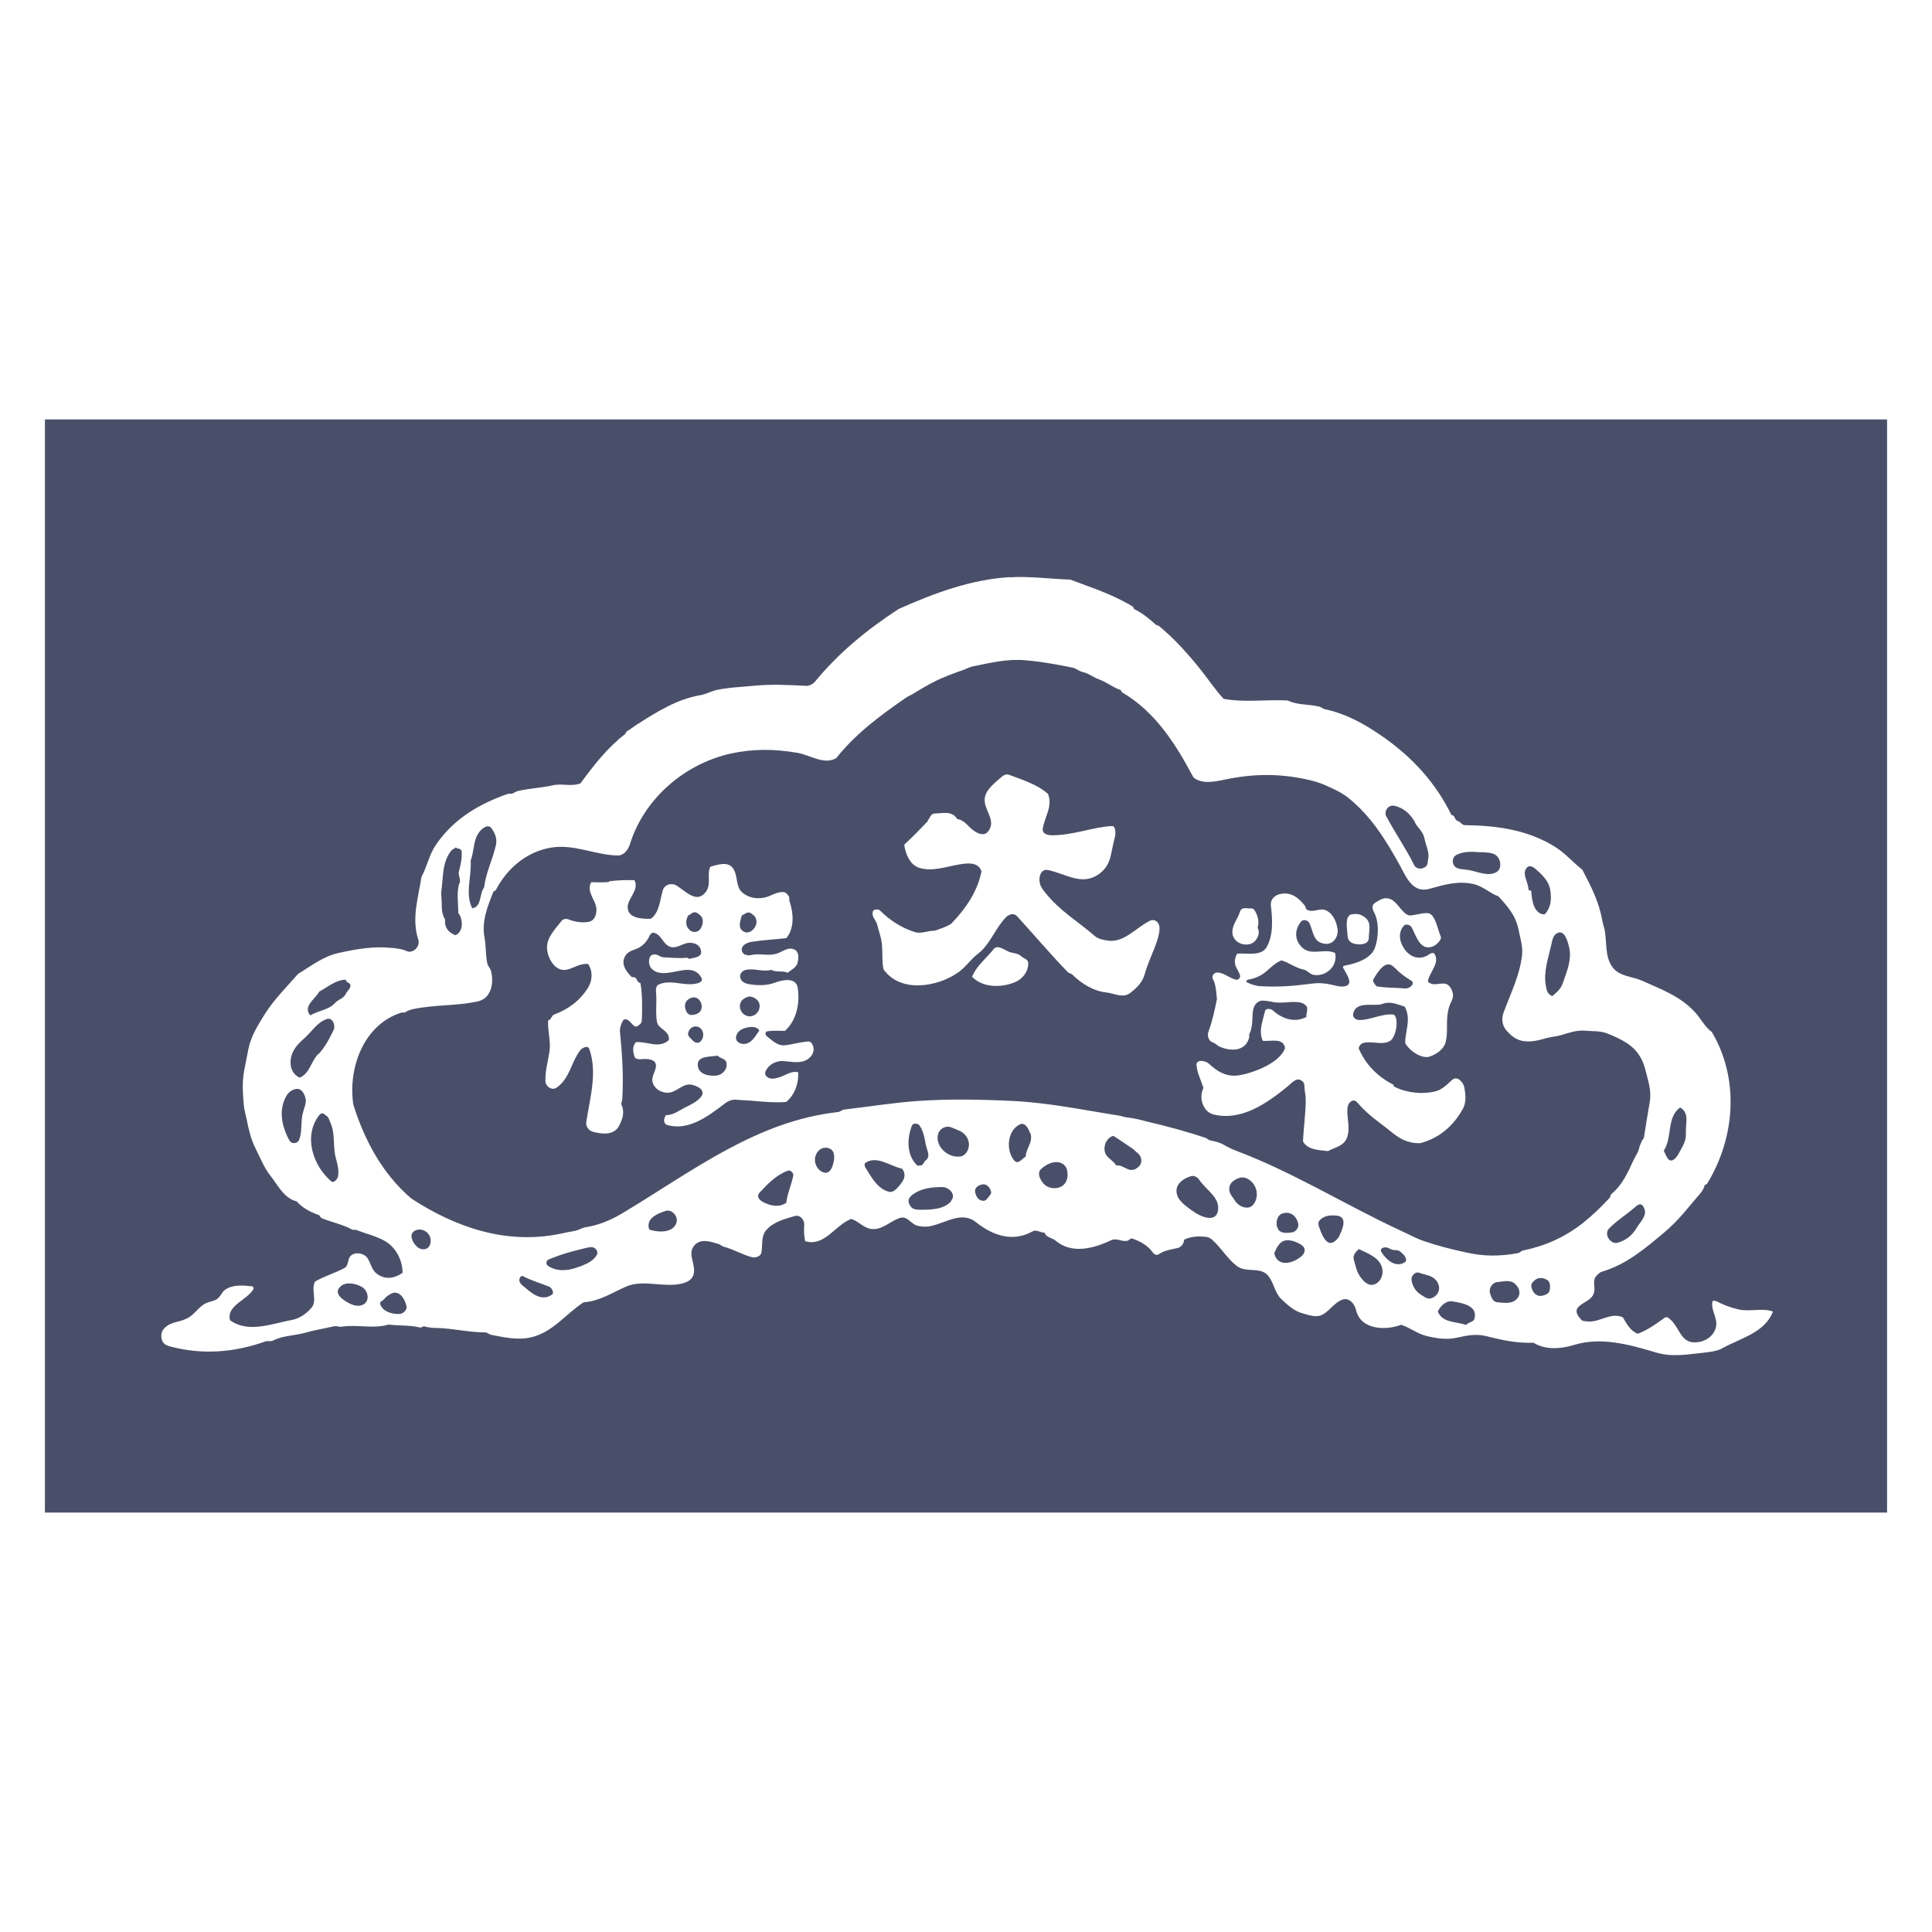
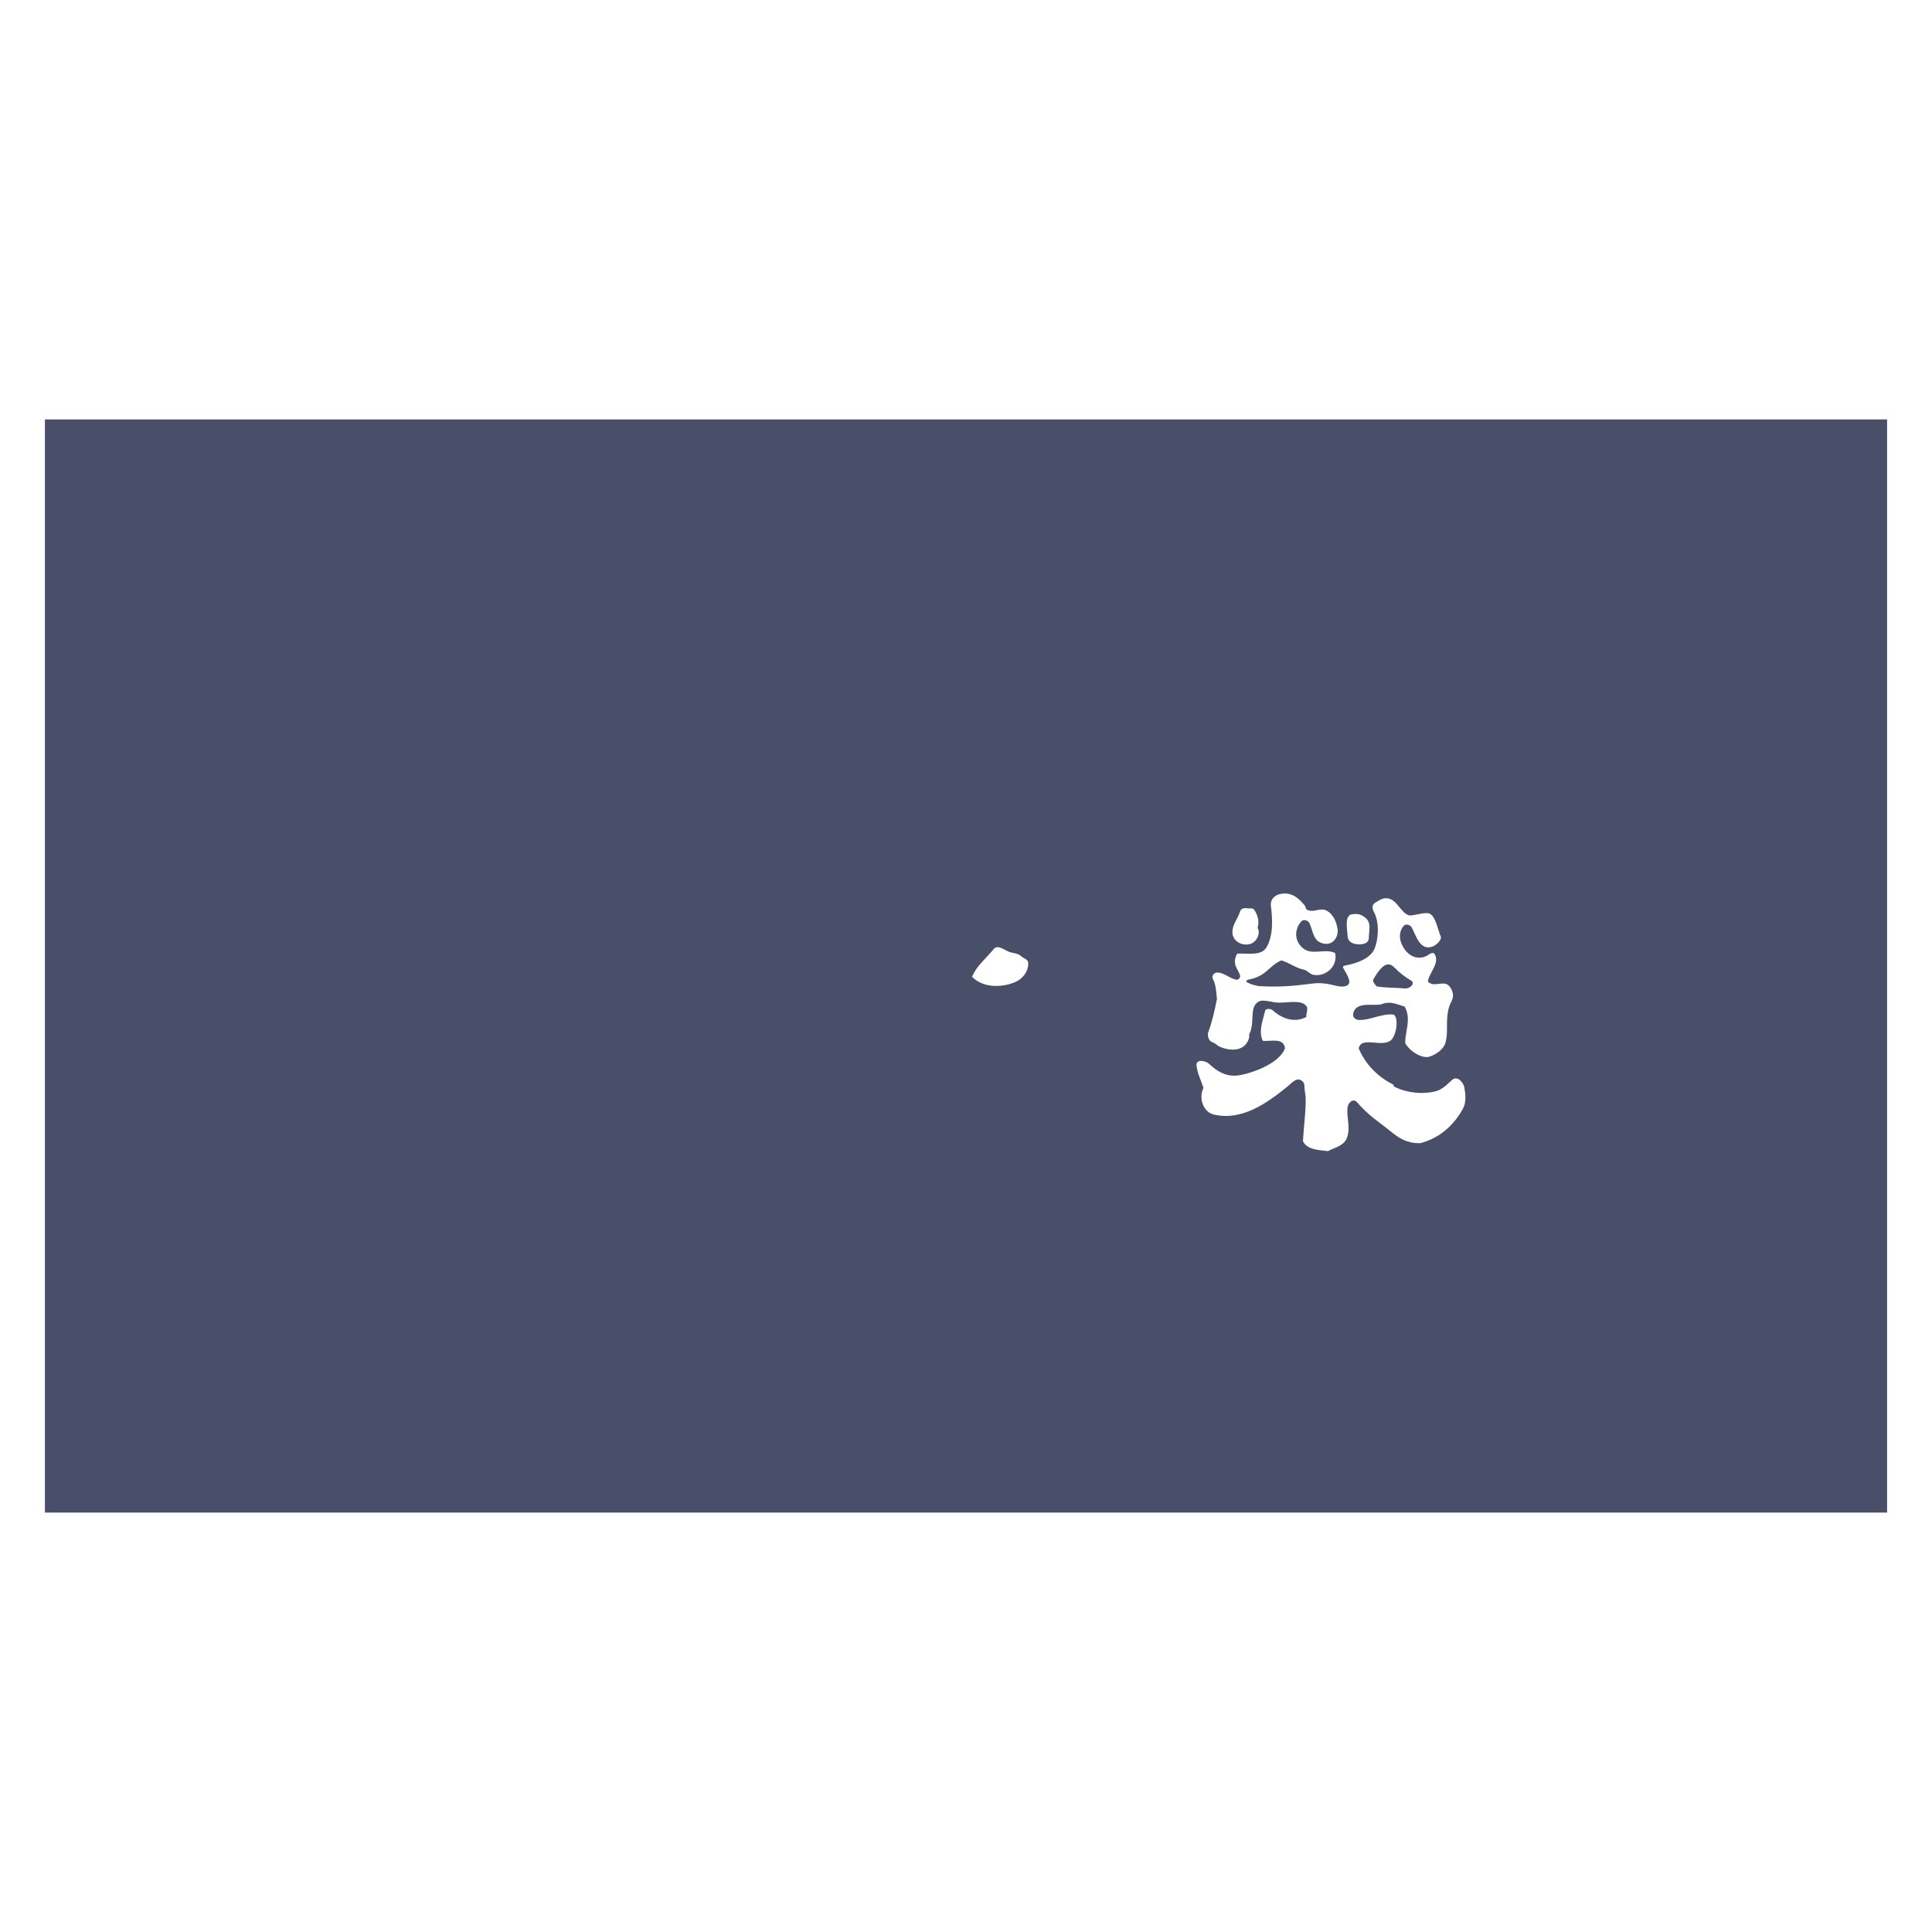
<svg xmlns="http://www.w3.org/2000/svg" id="_レイヤー_2" data-name="レイヤー 2" viewBox="0 0 86 86">
  <defs>
    <style>
      .cls-1 {
        fill: #4a4f69;
      }

      .cls-2 {
        fill: #fff;
      }
    </style>
  </defs>
  <g id="_ガイド" data-name="ガイド">
    <g>
      <rect class="cls-2" width="86" height="86" />
      <g>
        <rect class="cls-1" x="2" y="18.67" width="82" height="48.66" />
        <g>
-           <path class="cls-2" d="M44.92,25.7c.9-.06,1.81.07,2.72.1.95.36,1.88.65,2.78,1.2.04.02.04.1.08.12.35.17.64.41.93.67.05.05.14.05.18.09.68.57,1.22,1.17,1.78,1.86.38.47.68.94,1.08,1.37.95.17,1.9.02,2.85.07.42.21.92.16,1.39.27.1.02.17.1.27.12.96.21,1.75.65,2.57,1.22,1.35.94,2.37,2.08,3.06,3.49.17.01.13.22.27.26.13.04.2.19.33.19,1.38.02,2.74.19,3.97.94.49.3.83.71,1.26,1.05.37.72.74,1.41.88,2.25.02.11.06.23.09.34.14.6,0,1.26.38,1.76.31.4.86.39,1.29.58.85.38,1.74.7,2.39,1.43.26.29.42.63.73.86,1.23,2.07,1.05,4.69-.21,6.75-.02.04-.11.04-.11.07-.03.13-.09.23-.16.32-.54.63-1,1.25-1.65,1.79-.86.72-1.68,1.42-2.77,1.74-.1.03-.18.12-.25.2-.18.19-.03.47-.09.71-.1.38-.47.41-.71.67-.18.2.02.43.15.57.04.05.16.05.25.06.54.07,1.04-.43,1.59-.18.17.29.33.6.66.73.44-.16.8-.43,1.2-.71.12-.09.23.06.31.13.33.33.43.92.94.96.46.04.95-.23,1.04-.71.07-.39-.25-.73-.16-1.12,0-.02.12-.02.17,0,.33.17.64.29,1,.37.51.11,1.02-.08,1.52.09-.36.95-1.44,1.18-2.26,1.64-.22.12-.48.15-.72.18-.75.08-1.5.23-2.24,0-1.21-.36-2.44-.7-3.64-.33-.6.18-1.26.23-1.8-.1-.73.03-1.41-.12-2.13-.3-.41-.1-.82-.03-1.25.07-.46.11-.92.04-1.38-.07-.41-.1-.73-.37-1.13-.5-.68.26-1.8.24-2.01-.66-.06-.28-.32-.58-.63-.45-.32.13-.51.44-.81.63-.3.19-.61.06-.91-.02-.39-.1-.69-.37-.98-.65-.29-.28-.32-.71-.57-1.02-.35-.44-.99-.12-1.41-.45-.43-.33-.68-.8-1.09-1.16-.07-.07-.17-.12-.26-.13-.34-.04-.67-.03-.99.12,0,.18-.15.34-.27.37-.31.07-.59.1-.86.28-.07.05-.19.03-.25-.06-.24-.34-.58-.52-.94-.64-.06-.02-.13.08-.2.1-.24.06-.49-.13-.71-.03-.81.38-1.77.64-2.5.02-.12-.1-.3-.12-.42-.24-.03-.03-.05-.11-.07-.11-.18,0-.36-.15-.52-.06-.89.5-1.78.19-2.53-.41-.62-.49-1.32.02-1.98.17-.19.05-.39.04-.59,0-.31-.06-.47-.45-.79-.36-.45.13-.82.58-1.33.49-.33-.06-.55-.35-.86-.44-.72.27-1.18,1.25-2.05.99-.05-.24-.06-.46-.04-.73.01-.17-.14-.46-.42-.39-.45.13-.92.25-1.25.6-.27.29-.17.67-.24,1.04-.03.15-.26.24-.43.19-.44-.12-.81-.35-1.26-.47-.07-.02-.13-.09-.2-.11-.37-.11-.82-.28-1.11.08-.31.39.13.86-.03,1.31-.08.22-.31.32-.52.37-.84.19-1.71-.21-2.49.14-.61.27-1.19.65-1.87.69-.81.52-1.38,1.36-2.39,1.57-.59.12-1.13-.01-1.72-.12-.1-.02-.18-.11-.27-.11-.67,0-1.32-.15-1.98-.19-.23-.01-.49,0-.74-.08-.05-.01-.11.07-.19.05-.47-.11-.93-.07-1.39-.13-.7.21-1.39-.02-2.12.1-.08.01-.21-.05-.32-.02-.43.1-.84.16-1.25.28-.49.14-1,.12-1.47.36-.09.04-.22,0-.32.03-1.37.49-2.8.61-4.23.23-.19-.05-.36-.12-.4-.37-.03-.19.01-.33.14-.46.31-.31.75-.24,1.11-.49.28-.19.45-.49.75-.62.14-.06.31-.08.45-.16.18-.11.23-.34.41-.45.37-.22.78-.17,1.18-.13.03,0,.07.09.06.11-.27.5-1.23.74-1.05,1.4.82.59,1.86.15,2.78-.02.34-.07.62-.28.84-.53.28-.31-.03-.79.16-1.17.42-.25.88-.37,1.32-.61.16-.09.14-.35.23-.49.18-.26.65-.18.8.07.14.23.18.53.43.7.38.26.77.18,1.12-.06,0-.57-.31-1.16-.81-1.43-.4-.22-.82-.31-1.25-.48-.06-.02-.14.01-.19-.02-.43-.23-.89-.32-1.34-.5-.09-.04-.08-.12-.13-.14-.36-.13-.72-.3-.99-.61-.57-.14-.83-.71-1.17-1.14-.3-.38-.46-.82-.68-1.25-.2-.4-.29-.82-.38-1.26-.05-.23-.11-.44-.13-.66-.04-.5-.08-.99.02-1.52.06-.32.12-.6.18-.92.11-.57.39-1.03.7-1.53.44-.71,1-1.25,1.52-1.85.6-.36,1.12-.79,1.85-.94.78-.17,1.49-.29,2.25-.22.25.02.49.04.74.15.27.12.61-.21.51-.51-.31-.95,0-1.87.14-2.79.26-.48.33-.98.66-1.46.81-1.16,1.93-1.8,3.18-2.24.06-.02.13,0,.19-.01.1-.03.17-.1.27-.12.52-.12,1-.13,1.53-.25.42-.1.84.07,1.25-.09.58-.79,1.18-1.57,1.98-2.19.04-.03.04-.1.08-.12.17-.1.31-.22.47-.32.9-.57,1.77-1.12,2.83-1.3.23-.04.44-.16.67-.22.56-.12,1.1-.14,1.65-.19.79-.08,1.58-.04,2.38,0,.13,0,.29-.08.38-.19,1.09-1.32,2.34-2.33,3.72-3.23,1.57-.7,3.22-1.32,4.96-1.42ZM32.54,33.54c-2.07.46-3.87,2.01-4.5,4.04-.08.26-.28.5-.53.5-1-.01-1.94-.52-2.98-.35-1.08.18-1.96.92-2.46,1.89-.02.04-.1.04-.11.08-.26.66-.53,1.31-.39,2.05.07.39.04.74.12,1.13.02.12.12.2.16.32.16.57,0,1.24-.56,1.37-.98.22-1.9.14-2.91.35-.13.03-.22.06-.34.14-.05.03-.13,0-.19.02-1.68.54-2.37,2.49-2.12,4.1.5,1.59,1.3,3.08,2.58,4.17,1.94,1.27,4.21,2.07,6.62,1.57.23-.05.43-.09.66-.13.16-.03.31-.13.47-.16.65-.1,1.22-.36,1.77-.7,3.08-1.86,5.88-4.03,9.48-4.43.09-.01.17-.1.27-.11,1.1-.13,2.16-.3,3.24-.38,1.44-.1,2.87-.07,4.3,0,1.58.08,3.1.4,4.7.65.11.02.24.07.34.08.32.03.61.11.92.19.89.21,1.72.43,2.58.72.07.02.12.09.2.11.18.04.36.07.52.15.2.11.4.22.61.3,2.58.97,4.86,2.41,7.36,3.57.35.16.69.35,1.05.47.61.21,1.21.36,1.86.5.77.18,1.51.18,2.31.03.08-.01.14-.09.2-.11,1.02-.21,1.89-.6,2.69-1.23.44-.35.81-.71,1.19-1.12.03-.03.03-.13.09-.18.47-.39.72-.94.96-1.47.09-.2.23-.37.27-.59.02-.1.07-.17.1-.26.02-.07.1-.13.11-.2.08-.54.17-1.05.26-1.59.08-.51-.09-.97-.21-1.45-.12-.46-.36-.84-.77-1.12-.3-.2-.6-.33-.92-.46-.31-.12-.66-.09-.99-.12-.36-.03-.71.09-1.07.2-.2.06-.44.07-.64.13-.39.11-.81.22-1.2.09-.24-.08-.43-.25-.6-.45-.19-.23-.2-.54-.11-.78.31-.84.71-1.63.82-2.53.05-.41-.08-.78-.16-1.18-.12-.6-.49-1.03-.89-1.46-.39-.14-.68-.45-1.12-.55-.68-.15-1.3.03-1.93.21-.78.23-1.06-.54-1.36-1.08-.61-1.1-1.25-2.13-2.24-2.94-.33-.27-.72-.44-1.11-.61-.26-.11-.52-.18-.8-.24-1.21-.26-2.34-.25-3.56,0-.48.1-1.08.24-1.46-.09-.77-1.45-1.68-2.91-3.17-3.78-.04-.02-.04-.1-.08-.11-.33-.11-.6-.34-.93-.46-.26-.09-.46-.27-.73-.33-.18-.04-.29-.16-.46-.2-.73-.15-1.4-.27-2.12-.33-.79-.07-1.52.11-2.31.27-.14.03-.28.1-.41.15-.44.16-.91.32-1.33.54-.32.16-.62.34-.93.53-.09.06-.21.1-.31.17-1.19.82-2.25,1.61-3.12,2.7-.55.31-1.15-.14-1.73-.24-1-.17-1.95-.19-2.98.04ZM22.07,37.65c.07-.3-.02-.55-.2-.79-.13-.17-.33-.03-.44.07-.39.37-.3.91-.48,1.38.05.7-.26,1.47.07,2.12.43-.06.31-.65.53-.93.07-.63.37-1.21.52-1.86ZM20.46,39.32c.06-.21-.08-.36-.03-.54.08-.29.14-.57.12-.86,0-.18-.17-.11-.27-.2-.05.07-.14.08-.19.14-.43.55-.35,1.2-.45,1.85,0,.05,0,.13.01.26.03.32-.03.63.15.94.03.05,0,.13.01.19.04.27.21.43.46.53.38-.15.34-.74.13-.99,0-.44-.08-.89.04-1.31ZM15.41,44.21c.05-.11.19-.19.19-.34,0-.14-.21-.12-.2-.26-.45,0-.81.33-1.19.53-.18.34-.74.64-.4,1.06.36-.22.82-.24,1.1-.55.15-.17.4-.2.5-.44ZM14.16,46.94c.3-.31.5-.7.69-1.09.1-.2-.05-.58-.3-.49-.45.15-.69.6-1.06.91-.24.21-.45.45-.53.78-.08.35,0,.74.38.92.44-.18.51-.72.81-1.04ZM13.49,49.51c.06-.23.17-.44.1-.66-.06-.2-.18-.4-.38-.38-.18.02-.36.13-.46.31-.37.64-.2,1.38.13,1.98.11.2.37.13.43-.01.16-.38.06-.83.18-1.24ZM14.73,50.03c-.06-.14-.1-.31-.21-.37-.08-.05-.17-.19-.31-.02-.73.94-.27,2.26.54,2.95.1.09.28-.1.3-.24.04-.28-.03-.53-.1-.8-.14-.5-.02-1.03-.22-1.52ZM15.65,58.06c.24.11.51.08.64-.09.16-.22.05-.56-.19-.69-.3-.16-.72-.24-.96,0-.33.33.2.64.5.78ZM17.78,58.49c.16,0,.37-.19.31-.37-.07-.27-.23-.57-.51-.58-.13,0-.27.1-.39.19-.06.05-.09.13-.21.19-.04.02-.07.09-.06.12.11.35.53.46.85.45ZM19.16,55.33c.06-.28-.12-.53-.39-.59-.21-.05-.49.08-.45.33.03.18.14.34.27.45.18.15.51.13.57-.18ZM24.58,57.62c.1-.07-.03-.3-.12-.34-.39-.16-.8-.27-1.19-.48-.03-.01-.1.02-.12.06-.12.24.13.37.28.5.3.27.74.57,1.15.26ZM25.79,56.39c.27-.12.54-.2.73-.46.07-.09.12-.19,0-.33-.11-.12-.26-.09-.39-.06-.6.14-1.16.29-1.72.53-.09.04-.14.2,0,.29.43.27.94.2,1.38.02ZM30.12,54.39c.06-.25-.21-.57-.48-.49-.32.1-.92.32-.74.83.43.15,1.11.15,1.22-.34ZM34.2,53.61c.27.09.56.1.8-.07.05-.42.22-.77.31-1.2.03-.13-.13-.27-.23-.23-.51.18-.89.57-1.26.97-.24.26.16.46.39.53ZM36.66,52.19c.27.08.39-.2.44-.44.06-.24.07-.58-.25-.65-.36-.08-.61.28-.57.59.02.22.18.44.38.5ZM40.1,52.69c.18-.21.23-.46.05-.67-.54-.11-1.12-.61-1.64-.25-.03.02-.03.13,0,.18.28.45.55.97,1.06,1.1.2.05.36-.15.53-.35ZM42.33,53.46c.26-.29-.1-.62-.38-.62-.47,0-.98.05-1.38.38-.18.15-.16.34,0,.52.09.1.24.1.33.11.49,0,1.1.01,1.44-.38ZM41.21,50.96c-.05-.3-.1-.59-.27-.85-.07-.11-.29-.14-.35,0-.22.58-.24,1.31.24,1.77.02.02.08,0,.13,0,.15,0,.15-.16.25-.23.23-.17.05-.45,0-.7ZM42.61,50.29c-.18-.06-.33-.18-.53-.12-.3.08-.4.39-.32.66.12.42.56.7.98.65.26-.03.41-.33.39-.58-.03-.28-.22-.51-.51-.6ZM44.06,53.21s.07-.09.06-.13c-.03-.21-.2-.39-.38-.36-.14.02-.38.12-.33.36.04.22.19.39.39.37.1,0,.18-.14.26-.24ZM45.85,50.43c-.07-.19-.22-.49-.45-.38-.56.26-.64,1.16-.25,1.61.17.19.32-.06.51-.18.01-.37.35-.64.2-1.06ZM47.24,51.77c-.33-.12-.66.05-.9.27-.16.15-.08.38.05.57.17.25.45.32.72.26.35-.09.47-.45.39-.78-.03-.15-.14-.27-.27-.32ZM50.68,51.94c.2-.18.15-.48-.07-.64-.07-.05-.12-.12-.21-.18-.29-.19-.55-.38-.84-.56-.28.08-.43.38-.39.66.04.31.37.41.52.66.35-.06.58.43.99.06ZM53.06,53.88c.35.28,1.08.59,1.16-.01.08-.58-.53-.89-.85-1.37-.07-.1-.22-.19-.37-.14-.33.1-.64.33-.63.66.01.4.37.62.69.87ZM55.53,52.47c-.22-.12-.42-.04-.6.08-.19.12-.25.33-.19.52.05.15.12.19.2.33.18.32.66.52.88.18.24-.35.13-.89-.29-1.11ZM56.85,54.6c.07.33.41.29.65.26.2-.02.32-.24.29-.38-.06-.31-.31-.58-.69-.47-.23.07-.31.33-.26.59ZM57.91,55.94c.21-.17.23-.4,0-.54-.21-.12-.43-.21-.66-.19-.3.04-.42.33-.53.58.15.62.8.47,1.2.14ZM58.76,54.74c.11.28.32.78.66.51.06-.05.14-.12.18-.2.15-.31.42-.89-.11-.94-.27-.03-.59,0-.77.24-.07.09-.02.25.04.38ZM60.75,57.06c.12.11.26.16.4.12.28-.08.42-.38.39-.65-.07-.53-.62-.72-1.05-.93-.13.1-.25.26-.24.39.02.15.08.31.12.46.06.23.19.43.37.61ZM61.94,55.61c-.11-.03-.2-.11-.33-.08-.14.02-.17.12-.12.2.21.34.62.72,1.04.46.04-.02.07-.08.06-.12-.02-.17-.17-.28-.28-.37-.08-.07-.24-.04-.38-.08ZM63.92,56.99c-.18-.23-.47-.23-.73-.33-.21-.08-.38.15-.36.31.03.25.18.51.39.64.14.09.3.22.44.19.29-.05.58-.41.26-.82ZM65.63,58.7c.17-.58-.54-.7-.97-.77-.29-.05-.54.2-.66.45.21.52.83.44,1.26.6.11-.13.33-.13.37-.27ZM67.43,57.14c-.22-.19-.52-.09-.78-.07-.22.02-.4.28-.32.51.05.16.12.37.32.39.29.02.62.09.85-.13.23-.22.14-.52-.07-.7ZM69,57.32c0-.1,0-.25-.11-.33-.18-.12-.4-.15-.58,0-.08.07-.18.18-.14.31.05.22.21.42.45.38.17-.03.4-.09.37-.38ZM72.85,54.66c.18-.3.55-.6.28-.98-.12-.17-.28,0-.38.08-.38.33-.78.57-1.13.93-.24.25.07.71.38.63.37-.1.66-.33.85-.66ZM75.05,50.43c-.04-.38.18-.88-.26-1.13-.61.42-.34,1.34-.73,1.92.1.2.18.49.38.43.08-.02.2-.15.25-.24.16-.31.39-.6.35-.98ZM69.57,43.75c.17-.49.39-1,.29-1.52-.06-.29-.22-.95-.61-.65-.12.1-.16.29-.19.45-.14.63-.36,1.21-.25,1.84.03.17.05.38.29.47.2-.18.38-.31.47-.59ZM68.21,40.04c.03.29.21.68.55.66.28-.29.31-.68.25-1.06-.05-.39-.32-.66-.6-.91-.12-.11-.33-.29-.48-.06-.16.25.06.54.1.84,0,.07.02.16.13.13,0,.14.03.27.04.4ZM65.92,37.94c-.37-.03-.78-.06-1.11.13-.2.12-.18.42,0,.54.15.1.37.08.57.12.41.07.87.31,1.25.08.13-.08.18-.26.14-.44-.1-.45-.51-.41-.86-.44ZM62.99,36.6c-.21-.36-.49-.63-.91-.73-.28-.07-.48.24-.38.45.4.76.87,1.42,1.25,2.19.09.18.35.2.51.07.1-.08.09-.22.11-.33.07-.32-.1-.6-.16-.92-.06-.31-.29-.47-.43-.72Z" />
          <path class="cls-2" d="M58.1,40.37s.04.1.07.12c.28.16.58-.09.85.03.32.15.47.5.52.84.04.32-.17.7-.57.65-.53-.07-.5-.54-.68-.91-.06-.13-.27-.21-.38-.07-.31.38-.28.86.08,1.17.4.35.96,0,1.44.22.13.57-.38,1.05-.93.98-.18-.02-.29-.2-.47-.24-.38-.08-.64-.31-.99-.41-.58.25-.65.71-1.49.86-.03,0-.09.08-.08.09.17.11.48.2.64.2.79.04,1.4,0,2.24-.11.79-.11,1.11.17,1.47.12.46-.06.15-.5,0-.77-.03-.06-.09-.13.05-.16.51-.09,1.14-.31,1.32-.76.17-.42.22-1.16-.03-1.62-.11-.2-.07-.35.06-.42.23-.14.42-.28.71-.14.3.14.55.74.87.71.3-.03.69-.17.86-.07.26.15.36.77.47,1,.07.15-.21.4-.35.45-.55.21-.73-.43-.93-.83-.07-.13-.27-.21-.38-.07-.26.32-.16.74.07,1.05.28.37.72.47,1.09.19.05-.04.18-.07.21-.03.29.42-.23.85-.28,1.25,0,.03.14.11.23.12.33.03.64-.2.84.28.15.37-.09.49-.16.86-.12.54,0,.96-.12,1.44-.07.29-.37.52-.7.64-.34.12-.9-.23-1.1-.6,0-.56.28-1.06-.02-1.62-.26-.08-.53-.2-.79-.17-.1,0-.24.07-.34.08-.41.04-1.09-.12-1.17.43-.02.13.11.24.24.25.46.04,1.01-.29,1.56-.24.25.13.13.94-.12,1.15-.41.33-1.32-.2-1.43.36.3.7.83,1.25,1.52,1.6.04.02.04.1.08.11.56.28,1.27.34,1.81.2.32-.08.5-.29.75-.51.24-.21.5.13.54.32.06.33.1.68-.07.98-.41.73-1.02,1.29-1.9,1.52-.58,0-.92-.21-1.31-.53-.52-.43-.94-.66-1.49-1.29-.18-.21-.41.02-.43.25-.04.45.14.88-.02,1.32-.13.37-.55.44-.85.6-.41-.05-.9-.05-1.11-.43.02-.55.18-1.76.1-2.12-.07-.35.03-.49-.2-.61-.21-.11-.4.13-.56.26-.95.78-2.08,1.57-3.32,1.27-.48-.12-.67-.76-.45-1.18-.13-.4-.28-.67-.31-1.01-.02-.28.39-.21.54-.08.36.33.71.57,1.23.54.45-.03,1.89-.46,2.17-1.22-.06-.49-.66-.29-.99-.33-.2-.44,0-.88.1-1.32.03-.15.28-.1.34-.04.43.39.99.57,1.5.3-.02-.18.12-.38-.03-.52-.07-.07-.16-.11-.26-.13-.43-.07-.82.08-1.26-.03-.05-.01-.42-.08-.52-.03-.42.17-.29.72-.36,1.11-.02.11-.04.23-.1.34-.03.05,0,.13-.02.19-.17.62-.84.6-1.31.39-.11-.05-.2-.16-.33-.2-.17-.06-.23-.31-.17-.46.19-.53.27-.92.38-1.46-.03-.28-.04-.64-.18-.89-.07-.13.04-.3.22-.29.29.02.53.26.81.32.08.02.2-.06.18-.18-.08-.31-.39-.49-.13-.98.43-.03,1.06.12,1.3-.27.31-.52.28-1.22.2-1.87-.03-.25.14-.46.44-.52.49-.1.85.22,1.12.59ZM62.08,43.08c-.2-.21-.48-.33-.96.54-.03.05.12.28.18.29.42.07.82.05,1.25.09.2.02.48-.23.25-.36-.25-.15-.5-.33-.71-.56ZM55.2,40.57c-.09.31-.31.54-.34.86-.04.44.4.7.79.59.28-.08.48-.46.33-.72.09-.29,0-.56-.14-.79-.07-.11-.21-.06-.32-.08-.15-.02-.28.01-.32.14ZM60.09,40.72s-.11.12-.12.18c-.05.28,0,.52.02.79.02.3.38.39.69.33.14-.03.25-.12.25-.26,0-.29.12-.64-.11-.87-.25-.24-.49-.23-.73-.17Z" />
          <g>
-             <path class="cls-2" d="M41.29,36.53c.11-.12.14-.32.33-.32.33,0,.76-.14.99.25.33.04.48.34.74.52.19.13.47.26.65.01.32-.43-.1-.84-.16-1.26-.08-.48.35-.8.7-1.11.1-.09.24-.19.38-.13.6.23,1.25.42,1.73.85.22.54-.14,1-.23,1.53-.04.22.16.3.37.31.92.02,1.92-.38,2.72-.41.15,0,.16.33.12.49-.09.31-.13.62-.21.92-.1.38-.35.68-.71.85-.68.32-1.34-.15-2.05-.3-.39-.08-.46.44-.33.71.07.14.12.2.22.32.63.79,1.44,1.26,2.19,1.91.15.13.38.17.58.2.72.1,1.24-.57,1.86-.88.22-.11.4.06.43.25.06.53-.45,1.38-.65,2.11-.1.37-.35.62-.65.85-.33.25-.69.02-1.05-.02-.58-.06-1.1-.38-1.54-.81-.03-.03-.13-.04-.18-.09-.8-.82-1.49-1.65-2.27-2.5-.14-.15-.36-.09-.5.06-.44.46-.64,1.05-1.09,1.49-.11.1-.25.2-.36.31-.21.21-.39.44-.63.62-.96.69-2.61.95-3.36-.11-.09-.42-.02-.83-.09-1.25-.04-.25-.13-.48-.19-.73-.03-.12-.11-.23-.17-.34-.05-.09-.05-.25,0-.3.06-.06.24-.06.29,0,.45.44.95.77,1.55.96.28.09.56-.06.86-.06.07,0,.68-.22.78-.33.64-.67,1.15-1.41,1.33-2.31-.14-.44-.65-.37-.99-.31-.6.1-1.2.33-1.78.15-.42-.13-.61-.62-.67-1.03.37-.34.71-.69,1.06-1.06Z" />
            <path class="cls-2" d="M45.45,42.56c.12.11.33.14.32.33,0,.38-.27.7-.59.83-.6.25-1.42.26-1.91-.24.19-.48.63-.82.96-1.23.16-.2.41-.01.64.1.19.09.41.06.59.21Z" />
          </g>
-           <path class="cls-2" d="M27.11,39.23c.38-.05.75-.06,1.13-.05.23.43-.29.79-.3,1.19-.01.5.62.54,1.03.53.39-.29.4-.82.53-1.26.08-.28.4-.34.58-.24.41.23.92.86,1.34.3.26-.35.03-.76.2-1.12.36-.1.84-.27,1.05.14.19.36.07.78.41,1.04.26.2.59.26.92.2.3-.05.55-.27.86-.25.12,0,.2.1.26.2.03.05,0,.13.02.19.18.53.24,1.21-.14,1.66-.51.06-1.01.08-1.52.16-.21.03-.53.16-.45.43.05.16.27.19.37.17.39-.1.75.04,1.14-.06.27-.07.5-.31.78-.21.24.08.24.34.19.58-.05.24-.28.33-.45.47-.23-.11-.5,0-.73-.13-.34.11-.74-.08-1.12,0-.15.03-.29.16-.26.33.03.2.23.29.4.31.38.06.76.07,1.12-.06.36-.14.96-.26,1.04.22.1.68-.04,1.44-.57,1.92-.27,0-.53-.03-.79.02-.07.01-.13.13,0,.23.24.19.47.42.78.39.36-.04.7-.15,1.06-.17.04,0,.1.03.13.06.26.38-.05.75-.4.83-.28.07-.57,0-.86-.02-.26-.01-.54.1-.7.32-.07.1-.18.25-.02.38.14.12.31.09.46.05.33-.07.58-.33.93-.25.03.49-.15,1-.53,1.32-.46.04-.93,0-1.39-.04-.29-.03-.58-.03-.87-.06-.13-.01-.32.05-.46.16-.76.58-1.63,1.24-2.57.97-.15-.04-.21-.22-.07-.44.33,0,.58-.2.85-.34.26-.13.53-.25.71-.47.24-.3-.15-.5-.44-.55-.35-.05-.59.28-.93.35-.31.06-.68-.12-.78-.45-.07-.25.14-.49.15-.73.01-.32-.41-.33-.69-.3-.05,0-.21.01-.26-.1-.08-.22-.11-.48.06-.66.51-.04,1.01.3,1.45-.08.03-.03.02-.12,0-.18-.09-.3-.47-.35-.52-.66-.07-.45.01-.87-.04-1.33-.01-.08,0-.26.11-.31.51-.24,1.05.04,1.58-.03.18-.02.45-.09.32-.3-.42-.69-1.25-.05-1.9-.21-.33-.08-.49-.35-.39-.66.04-.13.18-.17.32-.13.1.03.18.11.27.11.37.02.7.06,1.06.02.04,0,.09.06.13.05.2-.06.53-.06.51-.32-.02-.23-.19-.37-.44-.39-.34-.04-.6.27-.92.18-.34-.1-.39-.54-.74-.63-.06-.02-.15.04-.19.12-.09.21-.23.39-.42.51-.21.14-.48.14-.64.36-.26.37,0,.72.26.98.02.02.08,0,.12.01.13.04.11.24.27.26.09.55.08,1.1.06,1.66,0,.12-.1.2-.2.26-.03.02-.09.02-.12,0-.15-.1-.22-.28-.4-.31-.04,0-.1.02-.12.06-.09.16-.15.34-.13.52.1,1,.16,1.98.1,2.98,0,.08-.07.18-.03.26.15.33.03.65-.11.92-.21.42-.73.39-1.16.27-.23-.06-.33-.27-.3-.45.17-1.09.5-2.2.13-3.24-.06-.18-.33-.04-.41.07-.4.54-.45,1.22-1.02,1.64-.23.17-.5-.03-.52-.26-.02-.45.11-.87.18-1.33.07-.47-.09-.92-.06-1.39.15-.03.14-.21.27-.26.64-.24,1.15-.62,1.51-1.2.2-.33.21-.74,0-1.05-.34-.04-.61.17-.93.25-.5.12-.83-.43-.89-.85-.08-.53.33-.92.64-1.32.08-.1.22-.1.32-.06.28.11.57.15.86.11.3-.04.38-.36.37-.58-.02-.39-.47-.77-.23-1.19.26,0,.53.02.79-.01ZM30.75,40.69s-.1.04-.12.07c-.12.22-.12.48.07.64.16.14.39.1.49-.07.12-.2.15-.47-.06-.62-.09-.06-.18-.18-.38-.03ZM33.14,40.69s-.11.04-.12.07c-.08.25-.18.55.07.7.23.14.49-.06.57-.31.05-.16-.02-.35-.14-.43-.09-.06-.18-.18-.38-.03ZM30.76,44.42c-.18.07-.31.22-.26.45.04.18.13.33.32.31.14-.01.31-.08.37-.19.15-.26-.08-.7-.43-.57ZM33.8,44.67c-.05-.18-.25-.29-.4-.31-.13-.01-.29.08-.38.18-.21.27-.01.67.32.7.29.02.54-.26.46-.58ZM33.8,45.86c-.14-.19-.39-.16-.59-.11-.23.05-.44.2-.45.45,0,.13.11.23.25.26.4.08.6-.32.79-.59ZM31.26,46.25c.12-.24-.02-.57-.31-.56-.16,0-.3.15-.32.31-.02.13.12.22.2.31.09.1.29.21.43-.06ZM31.95,46.99c-.34.06-.89,0-.89.4,0,.43.49.52.82.49.24-.02.51-.25.46-.56-.03-.21-.28-.19-.39-.33Z" />
        </g>
      </g>
    </g>
  </g>
</svg>